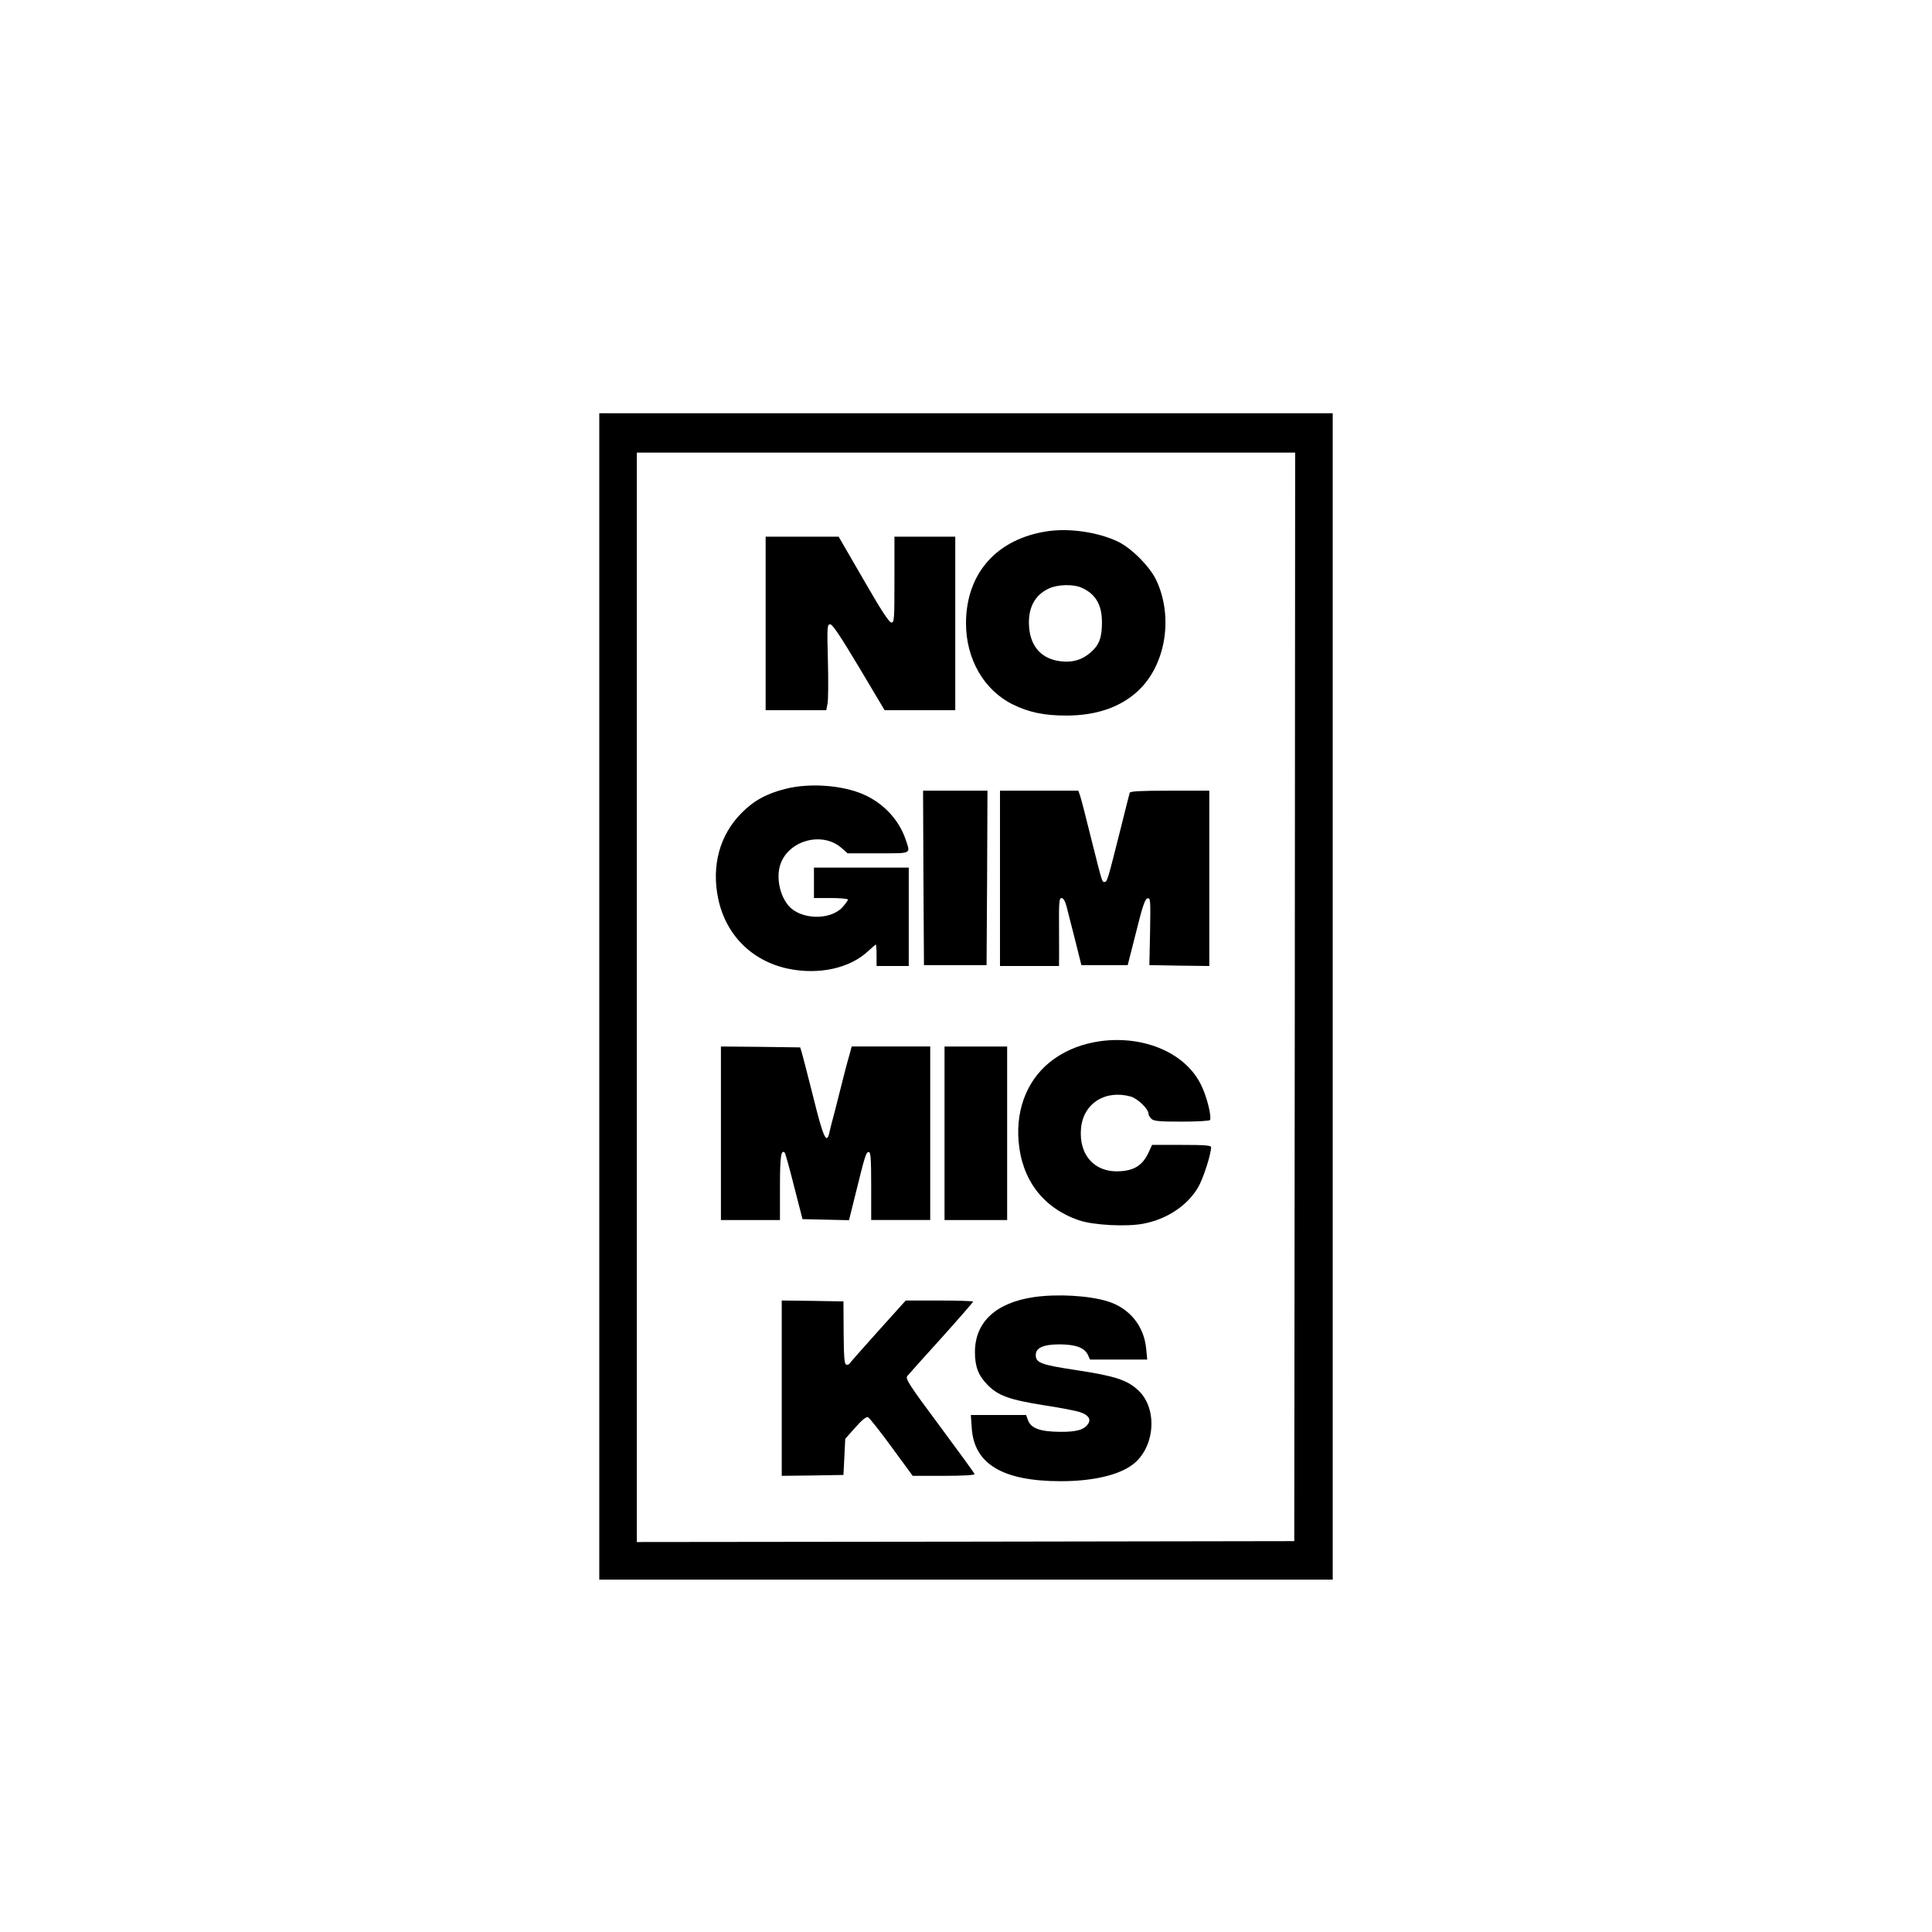
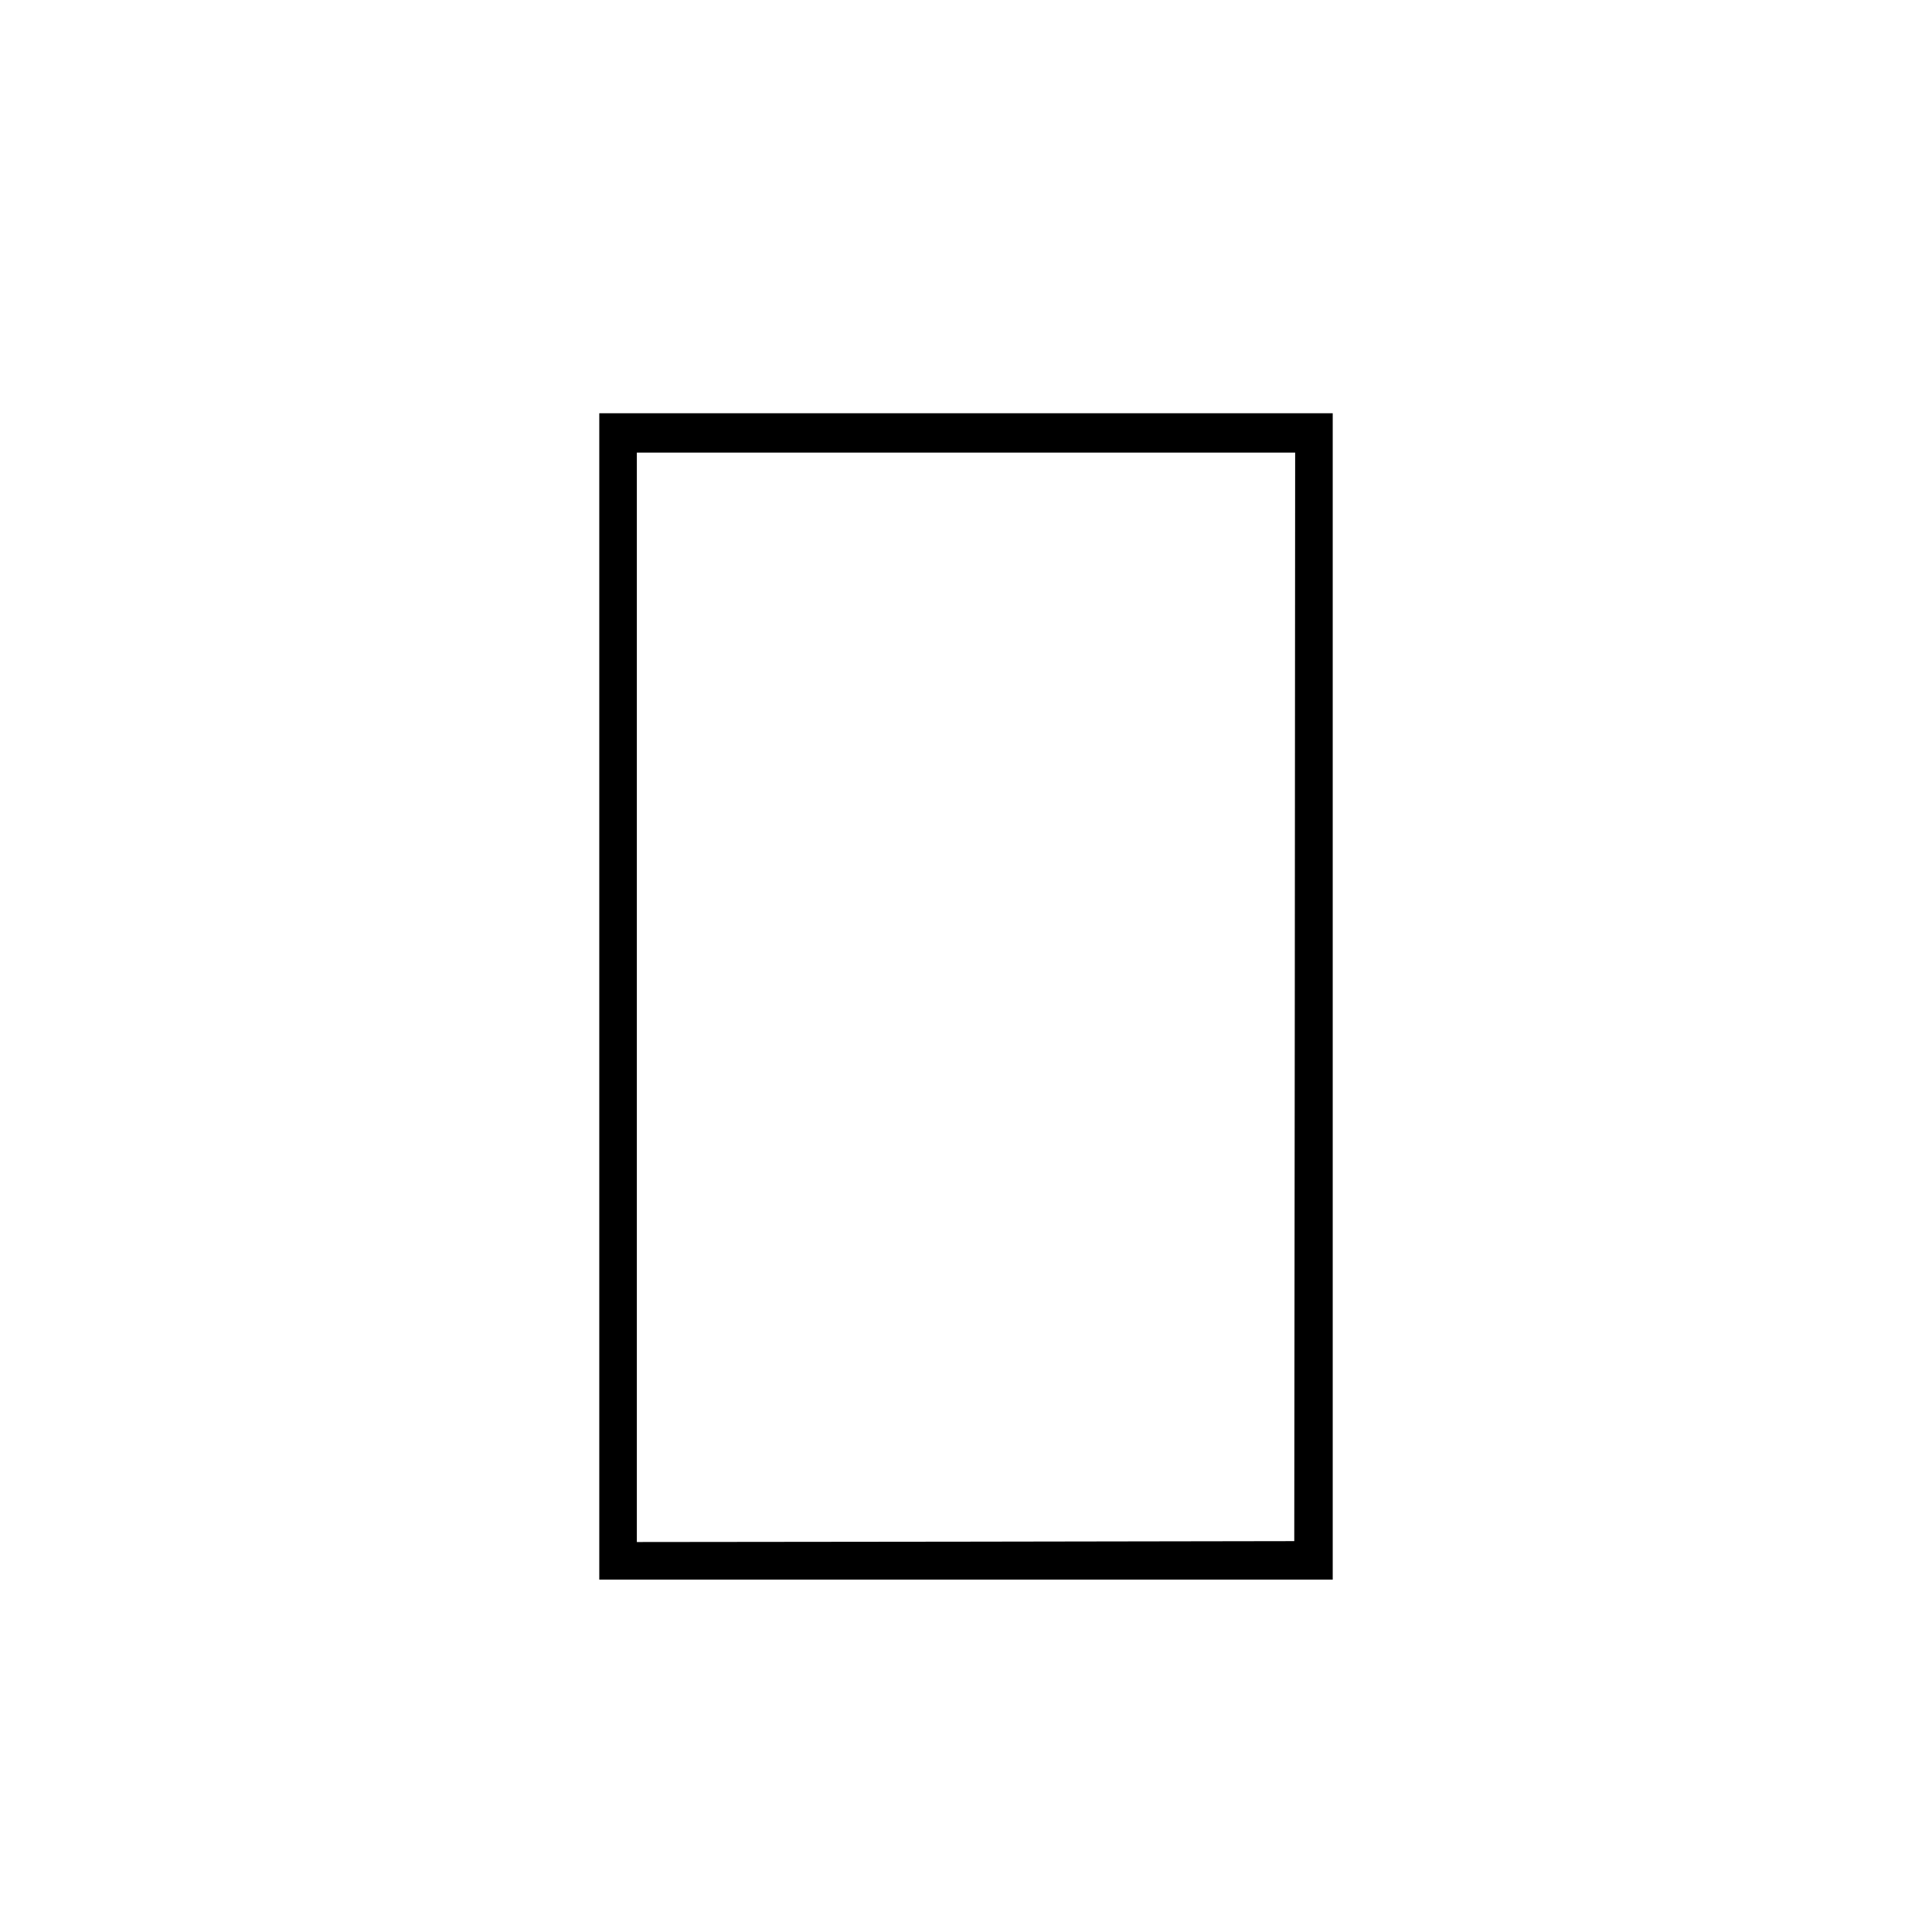
<svg xmlns="http://www.w3.org/2000/svg" width="1440" height="1440" viewBox="0 0 1080 1080">
  <path d="M335 557v326h410V231H335zm388.8.2-.3 304.3-183.7.3-183.8.2V253h368z" />
-   <path d="M586 296.9c-28.7 4.1-46 23.5-46 51.6 0 19.9 10.1 37.4 26.2 45.3 8.9 4.4 17.5 6.2 29.8 6.2 17 0 30.5-4.7 40.4-14 15.3-14.5 19.6-41.1 10-61.6-3.6-7.7-14-18.1-21.6-21.7-11-5.2-26.6-7.5-38.8-5.8m18.3 31.5c8 3.4 11.7 9.5 11.7 19.4 0 8.7-1.5 12.7-6.3 16.9-4.7 4.1-9.8 5.7-16.4 5-10.7-1.1-17.1-7.9-18-18.9-.9-10.7 3-18.2 11.2-21.9 4.8-2.2 13.3-2.4 17.8-.5M428 348.5V397h33.9l.7-3.7c.4-2 .5-12.8.2-24-.5-19.1-.4-20.3 1.3-20.3 1.3 0 5.8 6.8 16.1 24l14.3 24H534v-97h-34v24c0 22.2-.1 24-1.7 24-1.3 0-6-7.3-15.6-24l-13.9-24H428zM439.4 440.9c-10.6 2.6-18 6.6-24.8 13.5-12.3 12.3-17 29.6-13.1 48.1 4.3 20.2 18.8 34.7 39 39 17.3 3.6 34.7-.2 45-10 2.1-1.9 3.9-3.5 4.1-3.5s.4 2.7.4 6v6h18v-55h-53v17h9.5c5.2 0 9.5.4 9.5.9s-1.5 2.5-3.2 4.4c-6.9 7.3-23.2 6.8-29.9-.9-4.8-5.5-6.9-14.9-5-22.1 3.8-14.2 23.4-20 34.5-10.3l3.4 3h17.1c19.1 0 18.1.5 15.4-7.6-3.7-11.1-12.6-20.6-23.8-25.4-11.8-5.1-29.8-6.4-43.1-3.1M516.2 490.7l.3 48.8h35l.3-48.8.2-48.7h-36zM559 491v49h33v-2.8c.1-1.5 0-10 0-19-.1-13.9.1-16.2 1.4-16.2 1 0 2 1.7 2.8 4.7.7 2.7 2.8 11.1 4.8 18.8l3.5 14h25.9l4.7-18.5c3.6-14.6 5-18.6 6.4-18.8 1.6-.4 1.7.9 1.4 18.5l-.4 18.8 16.8.3 16.7.2v-98h-22c-16.8 0-22.2.3-22.5 1.2-.2.7-2.7 10.5-5.5 21.8-6.8 27-7.1 28-8.5 28-1.5 0-1.1 1.3-7.6-24.5-2.7-11-5.4-21.5-6-23.3l-1.1-3.2H559zM615.2 582c-9.8 1.4-18.4 4.6-25.9 9.9-14.2 10-21.5 26.9-19.9 46.1 1.8 21.6 13.7 37.2 33.6 44.1 8 2.8 26.9 3.8 36.4 1.9 12.9-2.5 24.3-10 30.3-20.2 2.8-4.6 7.3-18.5 7.3-22.5 0-1-3.4-1.3-16.5-1.3H644l-2.1 4.6c-3.2 6.6-7.5 9.5-15.2 10.1-14.5 1.2-23.8-8.8-22.4-24 1.3-13.9 13.5-21.7 27.9-17.7 3.7 1.1 9.8 6.9 9.8 9.5 0 .7.7 2.1 1.6 2.9 1.3 1.3 4.3 1.6 16.9 1.6 8.5 0 15.6-.4 15.9-.9 1-1.6-1.6-12.6-4.7-19-8.4-18.2-31.7-28.4-56.5-25.1M403 633.5V682h33v-18.4c0-17.1.6-21.3 2.7-19.2.3.3 2.7 8.8 5.2 18.8l4.7 18.3 13 .3 13 .3 3.8-15.3c5.2-21 5.7-22.8 7.3-22.8 1 0 1.3 3.8 1.3 19v19h33v-97h-43.9l-1.4 5.2c-.9 2.9-3.2 11.8-5.2 19.8s-4 15.8-4.5 17.5c-.4 1.6-1.1 4.2-1.4 5.7-1.5 6.8-3.4 2.7-9-20-3.1-12.5-6.1-23.8-6.5-25.2l-.8-2.5-22.1-.3-22.2-.2zM528 633.5V682h35v-97h-35zM577.9 725.1c-21.2 3.1-32.9 14-32.9 30.7 0 8.2 1.9 13.1 7 18.3 5.9 6.1 12.3 8.4 31.9 11.5 8.6 1.3 17.4 3 19.5 3.7 4.7 1.4 6.6 3.9 5 6.4-2.1 3.5-6.5 4.8-15.9 4.7-10.9-.1-16.1-1.9-17.8-6.4l-1.1-3h-30.9l.5 7.2c1.3 20.2 17.3 29.8 49.8 29.8 17.9 0 32.5-3.4 40.3-9.4 12.3-9.4 14-30.9 3.2-41.2-6.1-5.9-13.1-8.2-34.9-11.5-19.9-3-22.6-4.1-22.6-8.5 0-4 4.3-5.9 13.5-5.9 9 .1 13.8 1.9 15.7 6l1.1 2.5h32l-.6-6.3c-1.3-12.6-9.3-22.4-21.4-26.2-10.4-3.3-28.5-4.3-41.4-2.4" />
-   <path d="M437 776v49l17.3-.2 17.2-.3.5-10.1.5-10.1 5.6-6.3c3.7-4.2 6.1-6.1 7.1-5.8.8.4 6.8 7.9 13.2 16.7l11.8 16.1h17.5c10.9 0 17.3-.4 17.1-1-.1-.5-9-12.7-19.6-27-17.2-23.1-19.2-26.3-18-27.8.7-.9 9.3-10.5 19.1-21.3 9.7-10.8 17.7-20 17.7-20.3s-8.5-.6-18.9-.6h-18.8l-15.4 17.1c-8.5 9.5-15.7 17.6-16 18.2-.4.5-1.2.8-1.9.5-1-.3-1.3-4.7-1.4-17.9l-.1-17.4-17.2-.3-17.3-.2z" />
</svg>